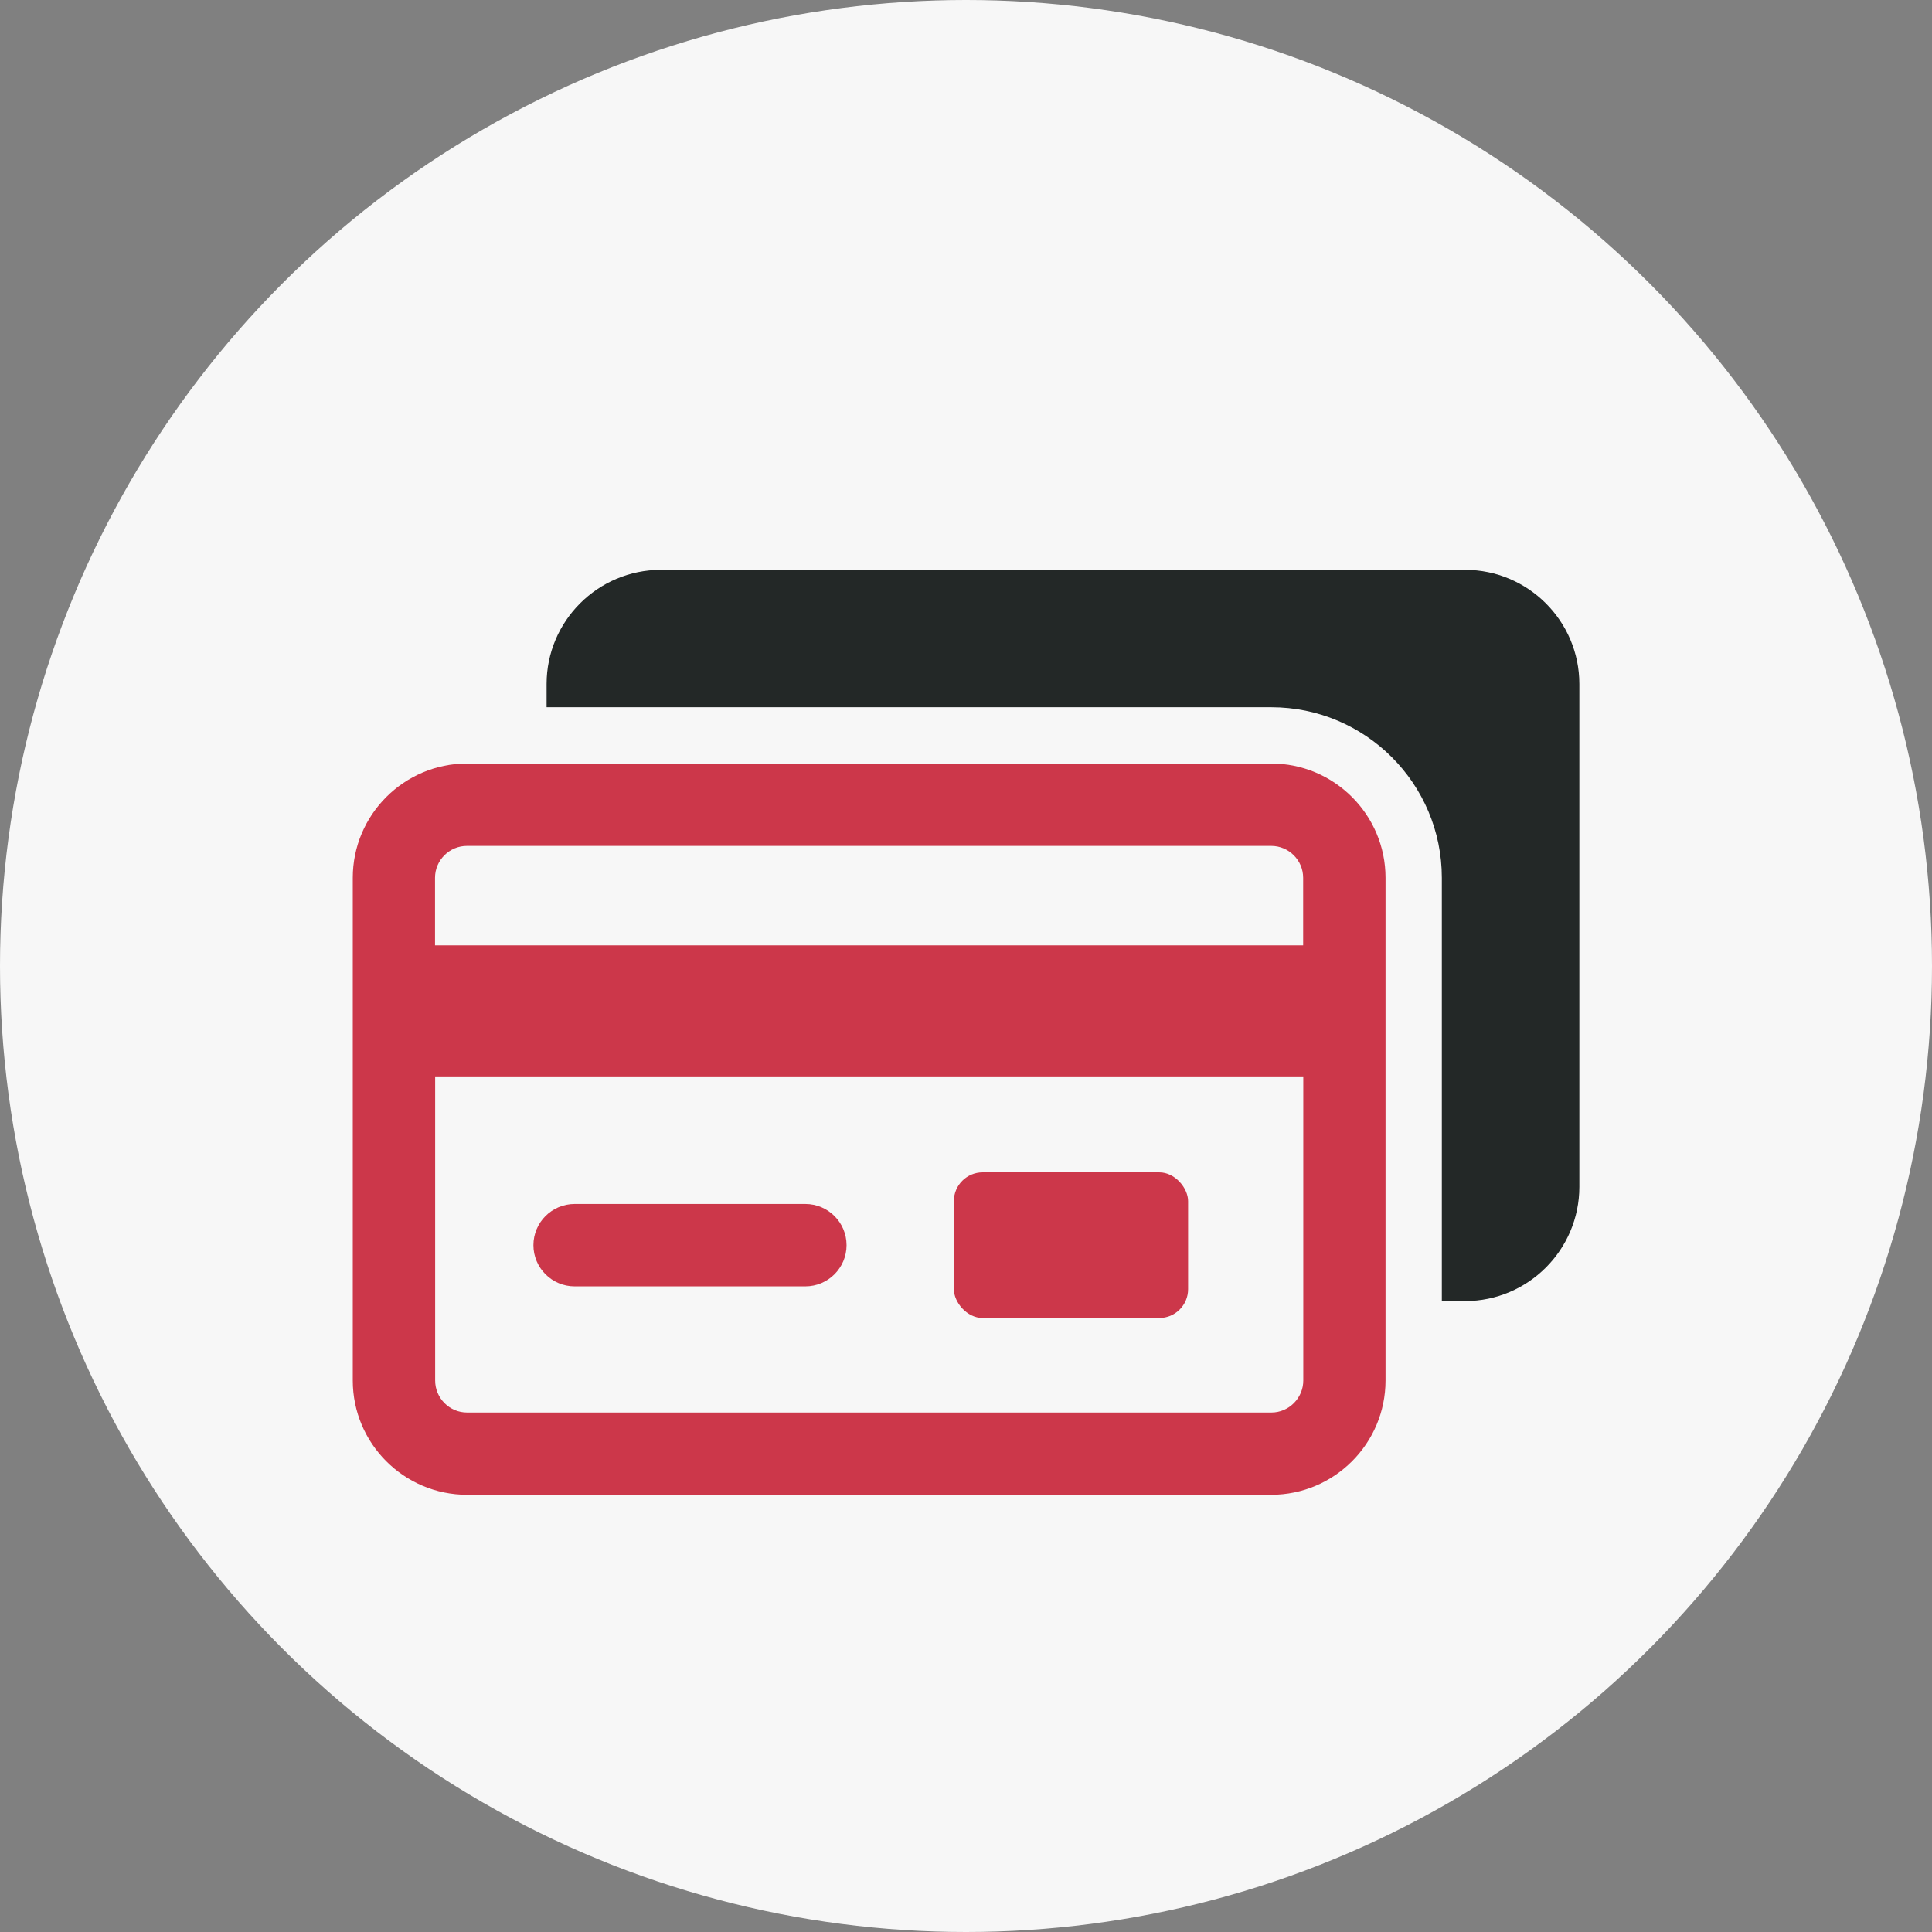
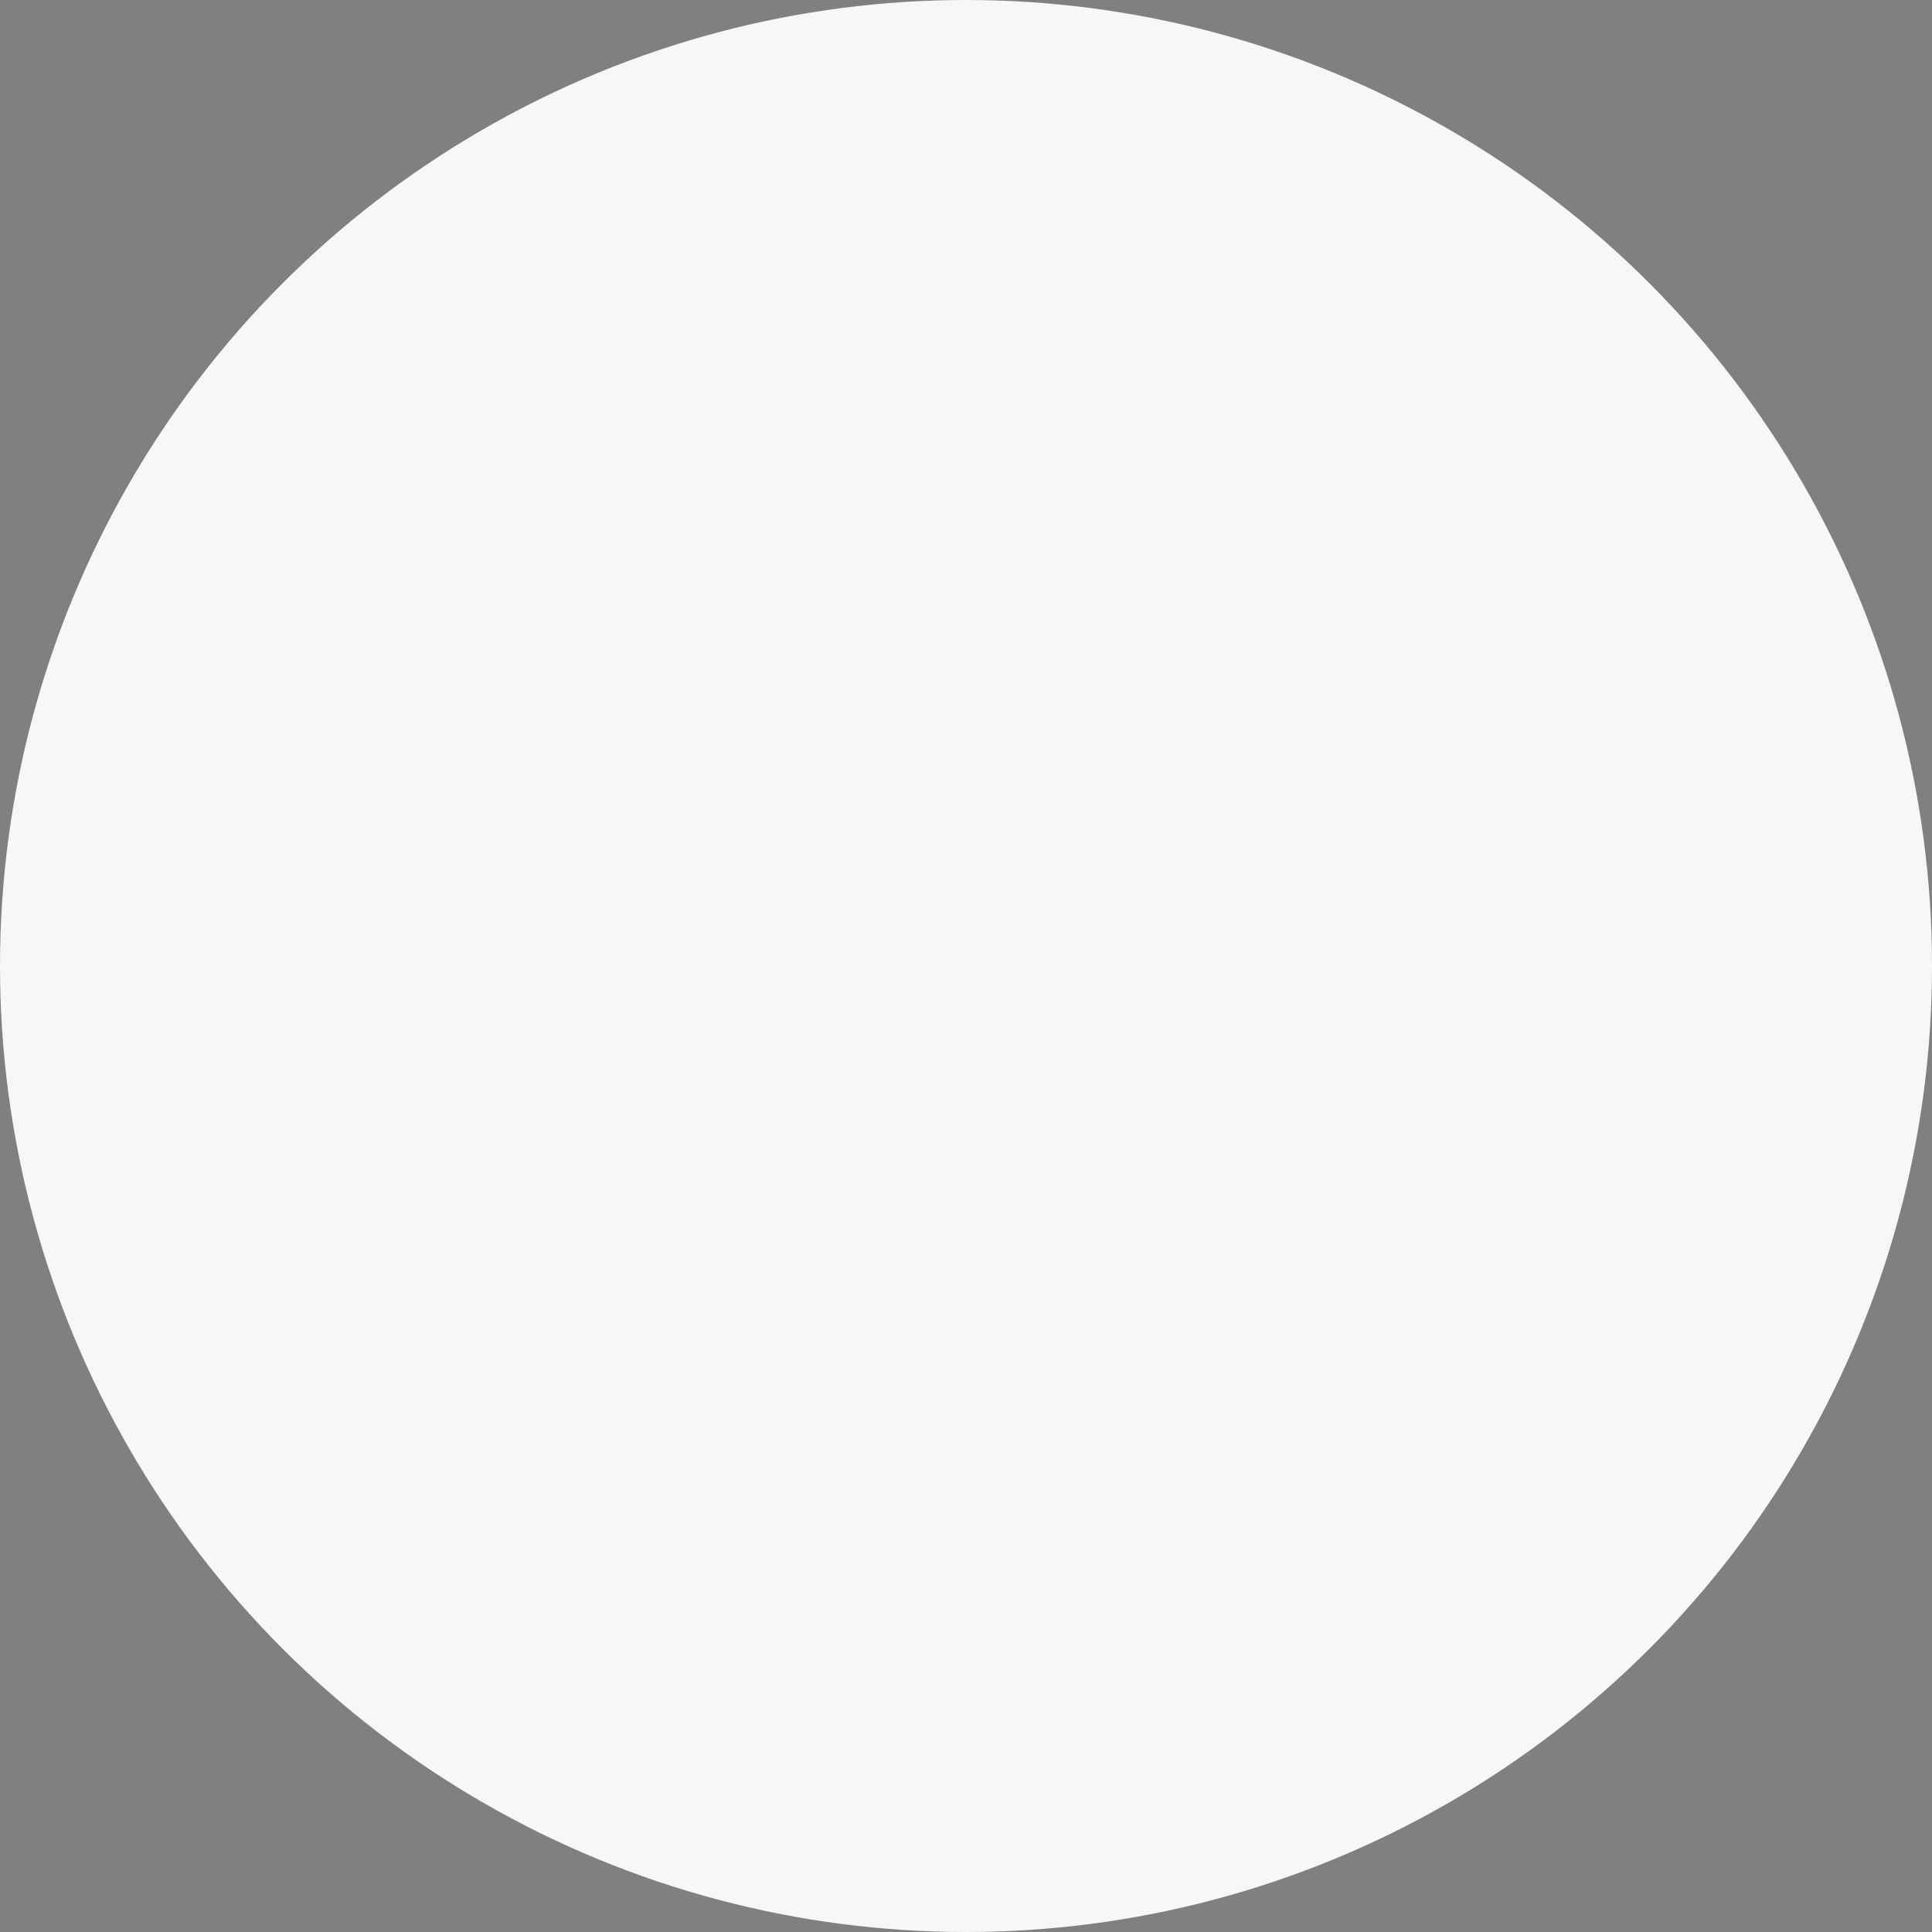
<svg xmlns="http://www.w3.org/2000/svg" id="uuid-212b38ae-123d-4ce7-82a6-73b43a2520c1" data-name="レイヤー 2" viewBox="0 0 149.62 149.62">
  <rect x="0" y="0" width="149.62" height="149.62" fill="#808080" stroke="none" />
  <defs>
    <style>.uuid-c126a1fe-33dd-4e79-a743-e40ec06e76ab{stroke-width:0;fill:#cc374a}</style>
  </defs>
  <g id="uuid-dd4769ef-aa00-43d0-9011-b1311afaf091" data-name="レイヤー 1">
    <circle cx="74.81" cy="74.81" r="74.81" style="stroke-width:0;fill:#f7f7f7" />
-     <rect class="uuid-c126a1fe-33dd-4e79-a743-e40ec06e76ab" x="73.87" y="90.79" width="18.14" height="11.28" rx="2.23" ry="2.23" />
-     <path d="M113.46 44.13H51.18c-4.88 0-8.85 3.97-8.85 8.84v1.8h56.12c7.3 0 13.21 5.93 13.21 13.21v32.78h1.8c4.88 0 8.85-3.97 8.85-8.85V52.97c0-4.87-3.97-8.84-8.85-8.84z" style="fill:#232827;stroke-width:0" />
-     <path class="uuid-c126a1fe-33dd-4e79-a743-e40ec06e76ab" d="M98.45 59.13H36.17c-4.88 0-8.85 3.97-8.85 8.85v38.93c0 4.88 3.97 8.85 8.85 8.85h62.28c4.88 0 8.85-3.97 8.85-8.85V67.98c0-4.88-3.97-8.85-8.85-8.85zm-62.28 6.38h62.28c1.36 0 2.47 1.11 2.47 2.47v5.23H33.69v-5.23c0-1.36 1.11-2.47 2.47-2.47zm62.28 43.88H36.17c-1.36 0-2.47-1.11-2.47-2.48V83.36h67.23v23.55c0 1.36-1.11 2.48-2.47 2.48z" />
-     <path class="uuid-c126a1fe-33dd-4e79-a743-e40ec06e76ab" d="M62.37 93.24H44.5c-1.76 0-3.19 1.43-3.19 3.19s1.43 3.19 3.19 3.19h17.87c1.76 0 3.19-1.43 3.19-3.19s-1.43-3.19-3.19-3.19z" />
  </g>
</svg>